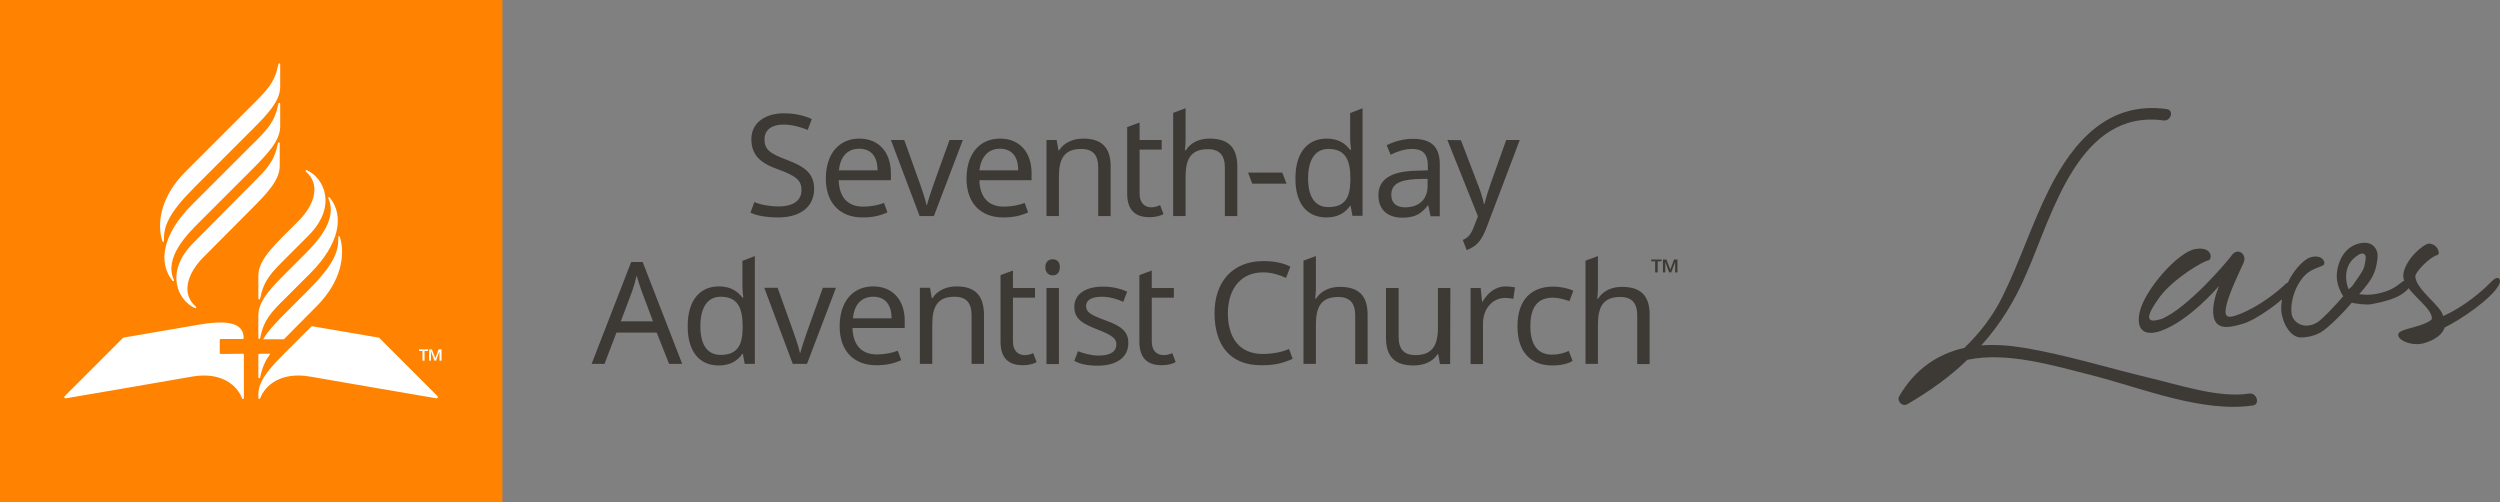
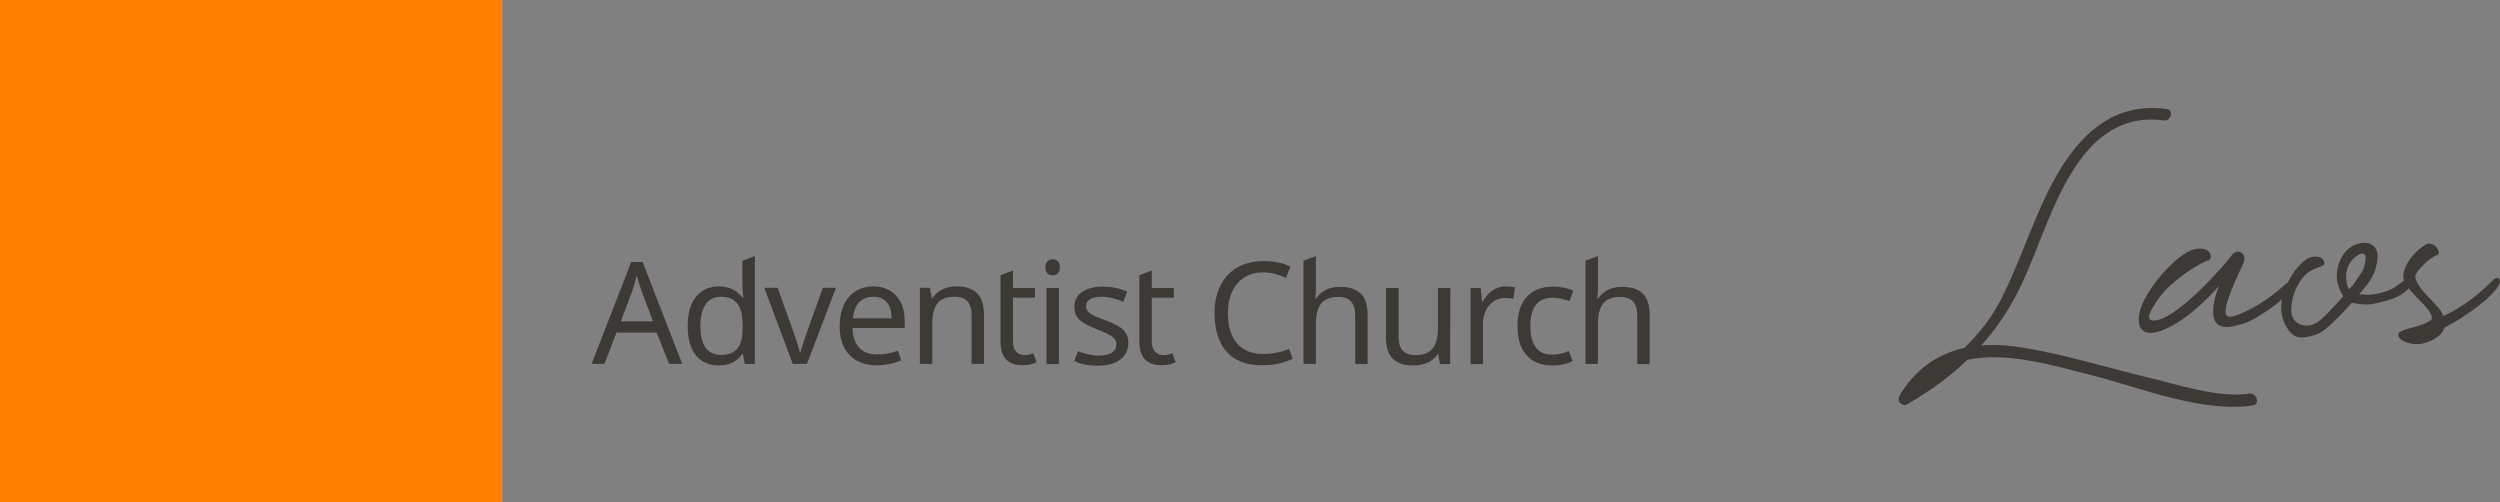
<svg xmlns="http://www.w3.org/2000/svg" viewBox="0 0 1087.665 218.6">
  <rect x="0" y="0" width="1087.665" height="218.6" fill="#808080" stroke="none" />
  <rect id="small-box" style="fill:#ff8200;" width="218.6" height="218.6" />
-   <rect id="big-box" style="opacity:0;" x="218.6" width="546.5" height="218.6" />
-   <path id="icon" style="fill:white;" d="M 124.6 112.1 C 118 118.7 114.8 121.8 113.2 129.8 C 113.1 130.4 112.4 130.4 112.4 129.8 L 112.4 120 C 112.4 113.7 118 108 124.6 101.4 L 129.9 96.1 C 137.4 88.6 139.2 79.9 133.2 74.8 C 132.7 74.4 133 73.8 133.6 74.1 C 141 77.5 146.9 89.8 134.2 102.5 L 124.6 112.1 Z M 112.4 137.2 L 112.4 147 C 112.4 147.6 113.1 147.6 113.2 147 C 114.8 139 118 135.8 124.6 129.3 L 135 118.9 C 147.7 106.2 149.9 93.9 143.5 86 C 143.1 85.5 142.6 85.8 142.9 86.4 C 147.2 96.1 136.9 106.3 132 111.2 L 124.6 118.6 C 118 125.2 112.4 130.9 112.4 137.2 M 84.2 105.6 C 71.5 118.3 77.3 130.6 84.7 134 C 85.4 134.3 85.6 133.8 85.1 133.3 C 79.1 128.1 81 119.5 88.4 112 L 109.5 90.8 C 116.1 84.2 121.7 78.4 121.7 72.2 L 121.7 62.4 C 121.7 61.8 121 61.8 120.9 62.4 C 119.3 70.4 116.1 73.5 109.5 80.1 L 84.2 105.6 Z M 121.9 55 L 121.9 45.2 C 121.9 44.6 121.2 44.6 121.1 45.2 C 119.5 53.2 116.3 56.4 109.7 62.9 L 83.5 89.1 C 70.8 101.8 68.6 114.1 75 122.1 C 75.4 122.6 75.9 122.3 75.6 121.7 C 71.3 112 81.6 101.8 86.5 96.9 L 109.7 73.7 C 116.3 67 121.9 61.3 121.9 55 M 80.7 74.7 C 69.8 85.6 68.2 97.2 70.6 104.8 C 70.8 105.4 71.4 105.5 71.3 104.8 C 71.2 98.5 73.1 93 84.7 81.4 L 109.7 56.4 C 116.3 49.8 121.9 44 121.9 37.8 L 121.9 28 C 121.9 27.4 121.2 27.4 121.1 28 C 119.5 36 116.3 39.1 109.7 45.7 L 80.7 74.7 Z M 96 154 C 95.8 154 95.6 153.8 95.6 153.6 L 95.6 147.9 C 95.6 147.7 95.8 147.5 96 147.5 L 105.6 147.5 C 105.8 147.5 106 147.3 106 147.1 C 106 142 102.1 138.6 86.8 141.2 L 53.6 146.9 C 53.6 146.9 28.3 172.2 28.1 172.4 C 27.8 172.8 28 173.3 28.6 173.3 C 29.1 173.3 83.8 163.8 83.8 163.8 C 96.4 161.7 103.2 167.7 105.3 173.3 C 105.5 173.8 106.1 173.7 106.1 173.2 L 106.1 154.3 C 106.1 154.1 105.9 153.9 105.7 153.9 L 96 154 L 96 154 Z M 135.6 141.9 L 124.6 152.9 C 118 159.5 112.4 165.3 112.4 171.5 L 112.4 173.2 C 112.4 173.7 113 173.7 113.2 173.3 C 115.3 167.7 122.1 161.7 134.7 163.8 C 134.7 163.8 189.5 173.3 189.9 173.3 C 190.4 173.3 190.7 172.8 190.4 172.4 C 190.2 172.2 164.9 146.9 164.9 146.9 L 135.6 141.9 Z M 147.9 103.2 C 147.7 102.6 147.1 102.5 147.2 103.2 C 147.3 109.5 145.4 115 133.8 126.6 L 124.6 135.8 C 120.4 140 116.7 143.8 114.5 147.6 L 123.5 147.6 C 123.9 147.2 124.2 146.9 124.6 146.5 L 137.7 133.3 C 148.7 122.3 150.2 110.7 147.9 103.2 M 112.4 164.1 C 112.4 164.7 113.1 164.7 113.2 164.1 C 114.1 159.7 115.5 156.8 117.6 153.9 L 112.8 153.9 C 112.6 153.9 112.4 154.1 112.4 154.3 L 112.4 164.1 Z M 183.8 152.7 L 182.3 152.7 L 182.3 152 L 186.2 152 L 186.2 152.7 L 184.7 152.7 L 184.7 156.9 L 183.8 156.9 L 183.8 152.7 Z M 186.7 152 L 187.9 152 L 189.4 155.9 L 190.8 152 L 192.1 152 L 192.1 156.9 L 191.2 156.9 L 191.2 154.1 L 191.2 153.1 L 191.1 153.1 L 189.7 156.9 L 189 156.9 L 187.6 153.1 L 187.5 153.1 L 187.5 154 L 187.5 156.9 L 186.7 156.9 L 186.7 152 Z" />
  <g class="js-svg-logo-entity-group">
-     <path style="fill:#3d3935;" d="M 354.2 82.2 C 354.2 75.3 349.9 72.4 342.2 69.5 C 335 66.8 332.6 65.1 332.6 60.6 C 332.6 56.8 335.4 54.2 340.9 54.2 C 344.7 54.2 348.3 55.3 351.4 56.5 L 353.2 51.8 C 349.9 50.3 345.9 49.3 341 49.3 C 332.7 49.3 326.9 53.6 326.9 60.5 C 326.9 67.4 330.7 70.9 338.3 73.6 C 346.3 76.5 348.7 78.4 348.7 82.7 C 348.7 87.1 345.3 89.8 338.8 89.8 C 334.1 89.8 330.1 88.8 328.2 87.9 L 326.5 92.5 C 329.3 93.9 333.7 94.6 338.6 94.6 C 348.1 94.6 354.2 90 354.2 82.2 M 373.9 60.3 C 365.1 60.3 359.3 66.8 359.3 77.7 C 359.3 88.7 365.8 94.6 375.2 94.6 C 379.7 94.6 382.7 93.9 386.1 92.4 L 384.6 88.3 C 382 89.3 378.7 89.9 375.5 89.9 C 368.9 89.9 365.1 85.9 364.9 78.4 L 387.6 78.4 L 387.6 75.1 C 387.5 66.2 382.3 60.3 373.9 60.3 M 373.8 64.7 C 379.3 64.7 381.8 68.5 381.8 74.1 L 365 74.1 C 365.5 68.3 368.6 64.7 373.8 64.7 M 400.1 94 L 406.3 94 L 418.9 60.9 L 413.1 60.9 L 406.1 80.4 C 405.2 83.1 403.8 87.1 403.3 89.2 L 403.1 89.2 C 402.7 87.2 401.4 83.2 400.4 80.4 L 393.4 60.9 L 387.6 60.9 L 400.1 94 Z M 435.1 60.3 C 426.3 60.3 420.5 66.8 420.5 77.7 C 420.5 88.7 427 94.6 436.4 94.6 C 440.9 94.6 443.9 93.9 447.3 92.4 L 445.8 88.3 C 443.2 89.3 439.9 89.9 436.7 89.9 C 430.1 89.9 426.3 85.9 426.1 78.4 L 448.8 78.4 L 448.8 75.1 C 448.7 66.2 443.6 60.3 435.1 60.3 M 435 64.7 C 440.5 64.7 443 68.5 443 74.1 L 426.1 74.1 C 426.8 68.3 429.9 64.7 435 64.7 M 471.2 60.3 C 467 60.3 462.9 62 460.8 65.4 L 460.5 65.4 L 459.7 60.9 L 455.3 60.9 L 455.3 94 L 460.7 94 L 460.7 76.8 C 460.7 69.1 463 64.8 470.4 64.8 C 475.5 64.8 477.8 67.5 477.8 72.8 L 477.8 94 L 483.2 94 L 483.2 72.4 C 483.2 63.9 479.1 60.3 471.2 60.3 M 501 90.2 C 498 90.2 495.8 88.3 495.8 84.3 L 495.8 65.1 L 505.4 65.1 L 505.4 60.9 L 495.8 60.9 L 495.8 53.3 L 490.4 55.3 L 490.4 84.3 C 490.4 92.3 494.9 94.5 500.1 94.5 C 502.6 94.5 505 93.9 506.2 93.1 L 504.7 89.2 C 503.9 89.7 502.3 90.2 501 90.2 M 515.8 47.1 L 510.4 49.1 L 510.4 94 L 515.8 94 L 515.8 76.9 C 515.8 69.2 518.1 64.9 525.5 64.9 C 530.6 64.9 532.9 67.6 532.9 72.9 L 532.9 94 L 538.3 94 L 538.3 72.4 C 538.3 63.9 534.2 60.3 526.2 60.3 C 521.9 60.3 518 62 515.9 65.4 L 515.5 65.4 C 515.7 64.1 515.8 62.4 515.8 60.8 L 515.8 47.1 L 515.8 47.1 Z M 544.8 79.9 L 559.7 79.9 L 557.9 75.1 L 543 75.1 L 544.8 79.9 Z M 577.1 94.6 C 582.3 94.6 585.4 92.4 587.4 89.5 L 587.6 89.5 L 588.4 93.9 L 592.8 93.9 L 592.8 47.1 L 587.4 49.2 L 587.4 60.3 C 587.4 61.5 587.6 64.1 587.8 65.2 L 587.4 65.2 C 585.4 62.5 582.3 60.3 577.2 60.3 C 569 60.3 563.6 66.2 563.6 77.5 C 563.5 88.9 568.9 94.6 577.1 94.6 M 577.9 90.1 C 572 90.1 569.1 85.5 569.1 77.6 C 569.1 69.8 572 64.8 577.9 64.8 C 585.2 64.8 587.5 69.4 587.5 77.6 L 587.5 78.6 C 587.4 86.3 584.9 90.1 577.9 90.1 M 614.6 60.4 C 610.3 60.4 606.2 61.7 603.3 63.2 L 605 67.3 C 607.7 66 610.9 64.8 614.3 64.8 C 618.6 64.8 621.2 66.6 621.2 72.1 L 621.2 74.1 L 615.6 74.3 C 604.8 74.6 599.7 78.3 599.7 84.9 C 599.7 91.6 604.1 94.7 610.1 94.7 C 615.7 94.7 618.3 93 621.2 89.4 L 621.4 89.4 L 622.4 94.1 L 626.4 94.1 L 626.4 71.5 C 626.4 63.7 622.6 60.4 614.6 60.4 M 621.1 77.8 L 621.1 80.8 C 621.1 87.2 616.9 90.2 611.3 90.2 C 607.7 90.2 605.3 88.5 605.3 84.8 C 605.3 80.6 608 78.3 616.2 77.9 L 621.1 77.8 Z M 629.7 60.9 L 643 94.1 L 641.3 98.5 C 639.9 102.1 638.9 103.3 636.4 104.4 L 638.1 108.8 C 642.5 107.1 644.6 104.8 646.9 98.6 L 661.2 60.9 L 655.3 60.9 L 648.6 79.7 C 647.4 83.1 646.3 86.7 645.8 88.8 L 645.6 88.8 C 645.1 86.1 644.1 83.1 642.8 79.8 L 635.6 61 L 629.7 60.9 L 629.7 60.9 L 629.7 60.9 Z" />
    <path style="fill:#3d3935;" d="M 291.1 158.3 L 296.8 158.3 L 279.6 114 L 274.6 114 L 257.4 158.3 L 263 158.3 L 268.2 144.7 L 285.7 144.7 L 291.1 158.3 Z M 284.1 139.8 L 270.1 139.8 L 275.1 126.5 C 275.6 125.1 276.4 122.4 277 119.9 C 277.4 121.4 278.7 125.5 279.1 126.5 L 284.1 139.8 Z M 312.7 159 C 317.9 159 321 156.8 323 153.9 L 323.2 153.9 L 324 158.3 L 328.4 158.3 L 328.4 111.4 L 323 113.5 L 323 124.6 C 323 125.8 323.2 128.4 323.4 129.5 L 323 129.5 C 321 126.8 317.9 124.6 312.8 124.6 C 304.6 124.6 299.2 130.5 299.2 141.8 C 299.1 153.2 304.5 159 312.7 159 M 313.5 154.4 C 307.6 154.4 304.7 149.8 304.7 141.9 C 304.7 134.1 307.6 129.1 313.5 129.1 C 320.8 129.1 323.1 133.7 323.1 141.9 L 323.1 142.9 C 323 150.6 320.5 154.4 313.5 154.4 M 344.9 158.3 L 351.1 158.3 L 363.7 125.2 L 358 125.2 L 351 144.7 C 350.1 147.4 348.7 151.4 348.2 153.5 L 348 153.5 C 347.6 151.5 346.3 147.4 345.3 144.7 L 338.3 125.2 L 332.5 125.2 L 344.9 158.3 Z M 379.9 124.6 C 371.1 124.6 365.3 131.1 365.3 142 C 365.3 153 371.8 158.9 381.2 158.9 C 385.7 158.9 388.7 158.2 392.1 156.7 L 390.6 152.6 C 388 153.6 384.7 154.2 381.5 154.2 C 374.9 154.2 371.1 150.2 370.9 142.7 L 393.6 142.7 L 393.6 139.4 C 393.6 130.6 388.4 124.6 379.9 124.6 M 379.9 129.1 C 385.4 129.1 387.9 132.9 387.9 138.5 L 371.1 138.5 C 371.6 132.6 374.7 129.1 379.9 129.1 M 416.1 124.6 C 411.9 124.6 407.8 126.3 405.7 129.7 L 405.4 129.7 L 404.6 125.2 L 400.2 125.2 L 400.2 158.3 L 405.6 158.3 L 405.6 141.1 C 405.6 133.4 407.9 129.1 415.3 129.1 C 420.4 129.1 422.7 131.8 422.7 137.1 L 422.7 158.3 L 428.1 158.3 L 428.1 136.8 C 428 128.3 424 124.6 416.1 124.6 M 445.9 154.5 C 442.9 154.5 440.7 152.6 440.7 148.6 L 440.7 129.5 L 450.3 129.5 L 450.3 125.3 L 440.7 125.3 L 440.7 117.7 L 435.3 119.7 L 435.3 148.7 C 435.3 156.7 439.8 158.9 445 158.9 C 447.5 158.9 449.9 158.3 451 157.5 L 449.5 153.6 C 448.8 154.1 447.1 154.5 445.9 154.5 M 458 112.8 C 456.2 112.8 454.8 113.9 454.8 116.3 C 454.8 118.6 456.2 119.8 458 119.8 C 459.7 119.8 461.1 118.7 461.1 116.3 C 461.2 113.9 459.7 112.8 458 112.8 M 460.7 125.3 L 455.3 125.3 L 455.3 158.4 L 460.7 158.4 L 460.7 125.3 Z M 490.9 149.2 C 490.9 143.9 487.3 141.7 481 139.4 C 474.6 137 472.5 135.9 472.5 133.1 C 472.5 130.6 474.9 129.1 479.4 129.1 C 482.6 129.1 485.8 130 488.7 131.3 L 490.4 126.9 C 487.3 125.5 483.9 124.7 479.8 124.7 C 472.4 124.7 467.4 127.9 467.4 133.5 C 467.4 138.9 471.2 140.9 477.6 143.4 C 484.1 145.9 485.7 147.4 485.7 149.8 C 485.7 152.8 483.4 154.7 477.9 154.7 C 474.8 154.7 471.2 153.7 469 152.8 L 467.4 157 C 469.9 158.4 473.1 159.1 477.8 159.1 C 485.7 159 490.9 155.6 490.9 149.2 M 506.3 154.5 C 503.3 154.5 501.1 152.6 501.1 148.6 L 501.1 129.5 L 510.7 129.5 L 510.7 125.3 L 501.1 125.3 L 501.1 117.7 L 495.7 119.7 L 495.7 148.7 C 495.7 156.7 500.2 158.9 505.4 158.9 C 507.9 158.9 510.3 158.3 511.5 157.5 L 510 153.6 C 509.2 154.1 507.5 154.5 506.3 154.5 M 549.5 118.5 C 553.5 118.5 556.8 119.7 559.5 120.9 L 561.4 116 C 558.1 114.3 554.1 113.6 549.6 113.6 C 536 113.6 528.4 122.9 528.4 136.2 C 528.4 150.1 535.1 158.9 548.6 158.9 C 554.2 158.9 557.4 158.3 562.4 156.1 L 560.8 151.8 C 558 153.2 553.3 154 549.4 154 C 539.3 154 534.2 147.1 534.2 136.2 C 534.3 125.3 540.1 118.5 549.5 118.5 M 572.5 111.4 L 567.1 113.4 L 567.1 158.3 L 572.5 158.3 L 572.5 141.2 C 572.5 133.5 574.8 129.2 582.2 129.2 C 587.3 129.2 589.6 131.9 589.6 137.2 L 589.6 158.4 L 595 158.4 L 595 136.9 C 595 128.4 590.9 124.8 582.9 124.8 C 578.6 124.8 574.7 126.5 572.6 129.9 L 572.2 129.9 C 572.4 128.6 572.5 126.9 572.5 125.3 L 572.5 111.4 L 572.5 111.4 Z M 631 125.3 L 625.6 125.3 L 625.6 142.5 C 625.6 150.2 623.2 154.5 615.8 154.5 C 610.8 154.5 608.5 151.9 608.5 146.6 L 608.5 125.3 L 603 125.3 L 603 147 C 603 155.4 607.1 159 615 159 C 619.3 159 623.3 157.5 625.5 154 L 625.7 154 L 626.5 158.4 L 630.9 158.4 L 631 125.3 L 631 125.3 Z M 655.1 124.6 C 650.5 124.6 647.1 127.6 645 131.3 L 644.8 131.3 L 644.2 125.3 L 639.8 125.3 L 639.8 158.4 L 645.2 158.4 L 645.2 140.7 C 645.2 134 649.7 129.6 654.8 129.6 C 655.9 129.6 657.3 129.8 658.4 130 L 659.1 125 C 657.8 124.8 656.3 124.6 655.1 124.6 M 675.3 159 C 679.1 159 682.4 158.2 684.2 157 L 682.5 152.7 C 680.3 153.7 677.9 154.3 675.2 154.3 C 669 154.3 665.8 149.9 665.8 142 C 665.8 133.7 668.9 129.5 675.6 129.5 C 677.9 129.5 680.8 130.3 682.8 131 L 684.5 126.5 C 682.5 125.5 679.1 124.7 675.7 124.7 C 666.8 124.7 660.2 129.8 660.2 142 C 660.2 153.7 666.5 159 675.3 159 M 695.2 111.4 L 689.8 113.4 L 689.8 158.3 L 695.2 158.3 L 695.2 141.2 C 695.2 133.5 697.5 129.2 704.9 129.2 C 710 129.2 712.3 131.9 712.3 137.2 L 712.3 158.4 L 717.7 158.4 L 717.7 136.9 C 717.7 128.4 713.6 124.8 705.6 124.8 C 701.3 124.8 697.4 126.5 695.3 129.9 L 694.9 129.9 C 695.1 128.6 695.2 126.9 695.2 125.3 L 695.2 111.4 L 695.2 111.4 Z" />
-     <path style="fill:#3d3935;" d="M 720.1 113.7 L 718.4 113.7 L 718.4 112.9 L 722.9 112.9 L 722.9 113.7 L 721.2 113.7 L 721.2 118.5 L 720.1 118.5 Z M 723.5 112.9 L 725 112.9 L 726.7 117.3 L 728.3 112.9 L 729.8 112.9 L 729.8 118.5 L 728.8 118.5 L 728.8 115.3 L 728.8 114.2 L 728.7 114.2 L 727.1 118.5 L 726.2 118.5 L 724.6 114.2 L 724.5 114.2 L 724.5 115.2 L 724.5 118.5 L 723.5 118.5 Z" />
    <path class="js-svg-logo-entity" d="M978.644 171.214C965.023 173.375 947.11 167.104 933.939 164.103C916.206 159.783 898.714 154.382 880.772 151.352C874.291 150.272 868.05 149.822 861.989 150.272C869.97 141.42 876.451 131.249 881.852 118.497C893.103 92.814 904.535 47.448 941.259 52.399C944.5 52.849 946.03 47.868 942.58 47.448C917.496 43.968 902.164 61.25 891.573 82.223C884.012 97.345 878.851 113.547 871.29 128.879C866.97 137.73 861.119 145.081 854.638 151.352C843.207 153.932 833.245 160.413 826.344 172.294C825.054 174.455 827.635 177.275 830.005 175.745C839.966 169.924 848.607 163.653 855.928 156.542C873.211 152.852 893.733 159.123 910.805 163.443C931.778 168.844 958.122 179.645 980.145 176.405C983.385 175.985 981.885 170.794 978.644 171.214ZM993.766 124.138C991.186 126.508 983.385 133.199 973.904 136.86C969.793 138.39 967.423 138.6 968.503 133.409C969.583 128.009 974.114 118.737 976.064 114.417C977.774 110.726 973.664 107.276 970.873 111.176C968.713 114.177 952.061 133.619 940.839 138.6C931.988 141.63 934.569 136.23 939.549 129.299C945.58 121.108 958.992 113.337 960.702 113.337C962.652 112.887 962.652 107.066 955.091 108.356C947.53 109.646 933.068 126.058 930.908 135.78C929.168 143.581 933.068 146.371 939.969 144.001C952.511 139.68 965.473 124.348 965.473 124.348C965.473 124.348 962.652 130.619 962.862 136.02C963.102 140.76 965.473 142.261 968.713 142.261C970.663 142.261 973.034 141.63 975.404 140.97C981.015 139.68 993.976 130.379 997.877 125.218C1001.117 120.898 995.056 122.188 993.766 124.138ZM1010.629 115.497C1012.339 114.837 1010.629 109.856 1004.358 112.257C997.427 116.127 991.186 128.669 992.686 136.65C993.766 142.051 997.007 146.821 1001.117 146.821C1003.068 146.821 1006.518 146.371 1009.548 144.661C1012.789 142.921 1020.56 134.94 1023.14 131.699C1024.88 132.119 1029.621 132.779 1031.781 132.329C1041.953 130.379 1044.743 128.459 1047.353 126.058C1049.064 124.138 1047.773 121.108 1045.403 122.398C1042.793 124.348 1040.632 126.508 1034.152 127.799C1029.621 128.669 1028.121 128.009 1026.381 128.009C1033.071 120.658 1033.732 117.417 1034.392 112.257C1034.812 107.936 1031.781 104.456 1026.171 105.986C1019.27 107.696 1016.449 115.257 1016.659 120.898C1016.869 124.138 1018.4 127.379 1019.48 128.879C1016.659 132.119 1010.388 139.02 1008.018 140.34C1002.407 143.581 997.667 140.34 997.007 136.65C996.347 132.539 997.877 126.508 1000.667 122.398C1003.908 117.417 1007.388 116.997 1010.629 115.497ZM1024.22 123.268C1023.14 124.978 1022.93 124.768 1021.85 125.848C1021.43 125.218 1020.77 122.818 1020.77 121.528C1020.35 115.917 1022.93 112.887 1025.961 110.936C1027.911 109.646 1029.621 110.306 1029.201 112.887C1028.541 117.207 1028.541 116.997 1024.22 123.268ZM1060.525 110.936C1061.815 110.306 1060.525 106.196 1056.835 105.986C1054.914 105.776 1046.483 112.467 1045.613 119.368C1044.743 126.298 1059.235 133.859 1057.915 139.02C1054.254 142.051 1047.353 142.501 1044.113 144.421C1041.082 146.821 1047.983 150.902 1054.254 149.401C1056.625 148.741 1062.235 146.821 1063.555 142.501C1071.116 138.81 1084.078 129.749 1087.078 124.138C1088.399 122.398 1087.529 118.948 1084.078 122.398C1076.067 130.619 1067.426 135.57 1062.895 137.52C1062.235 133.199 1051.434 126.298 1050.804 120.448C1050.594 118.287 1057.705 111.387 1060.525 110.936Z " fill="#3d3935" />
  </g>
</svg>